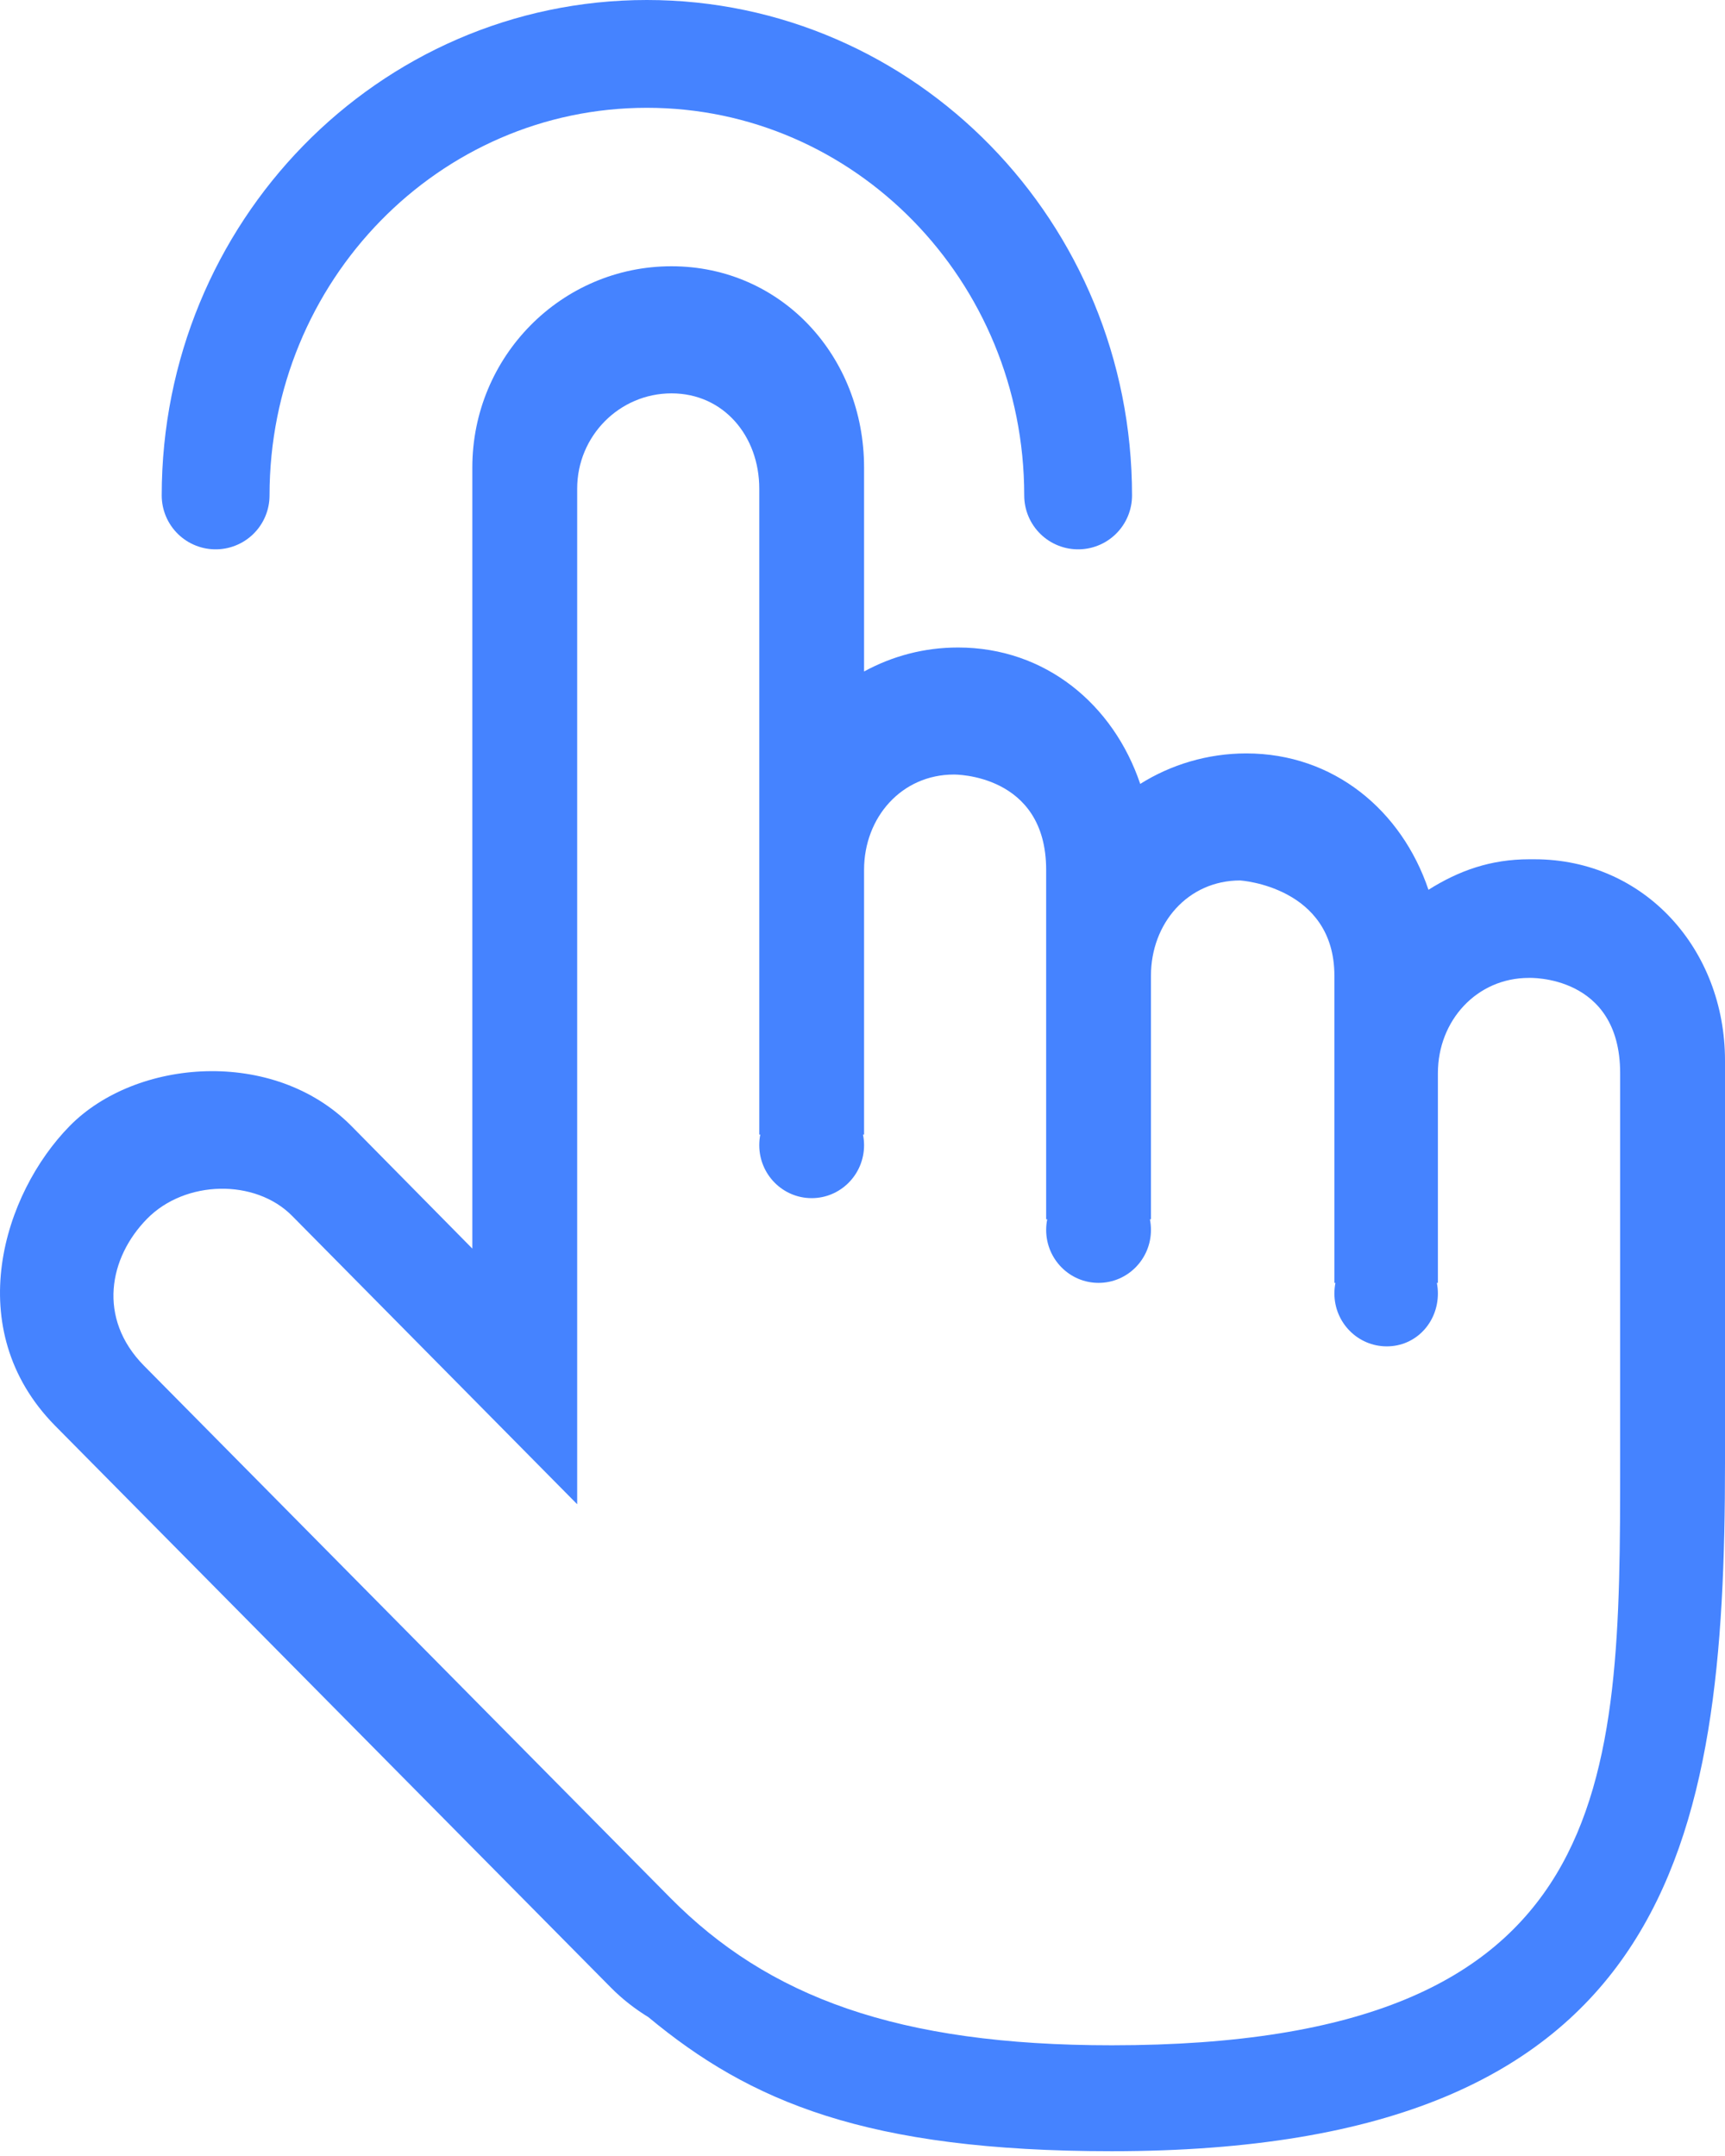
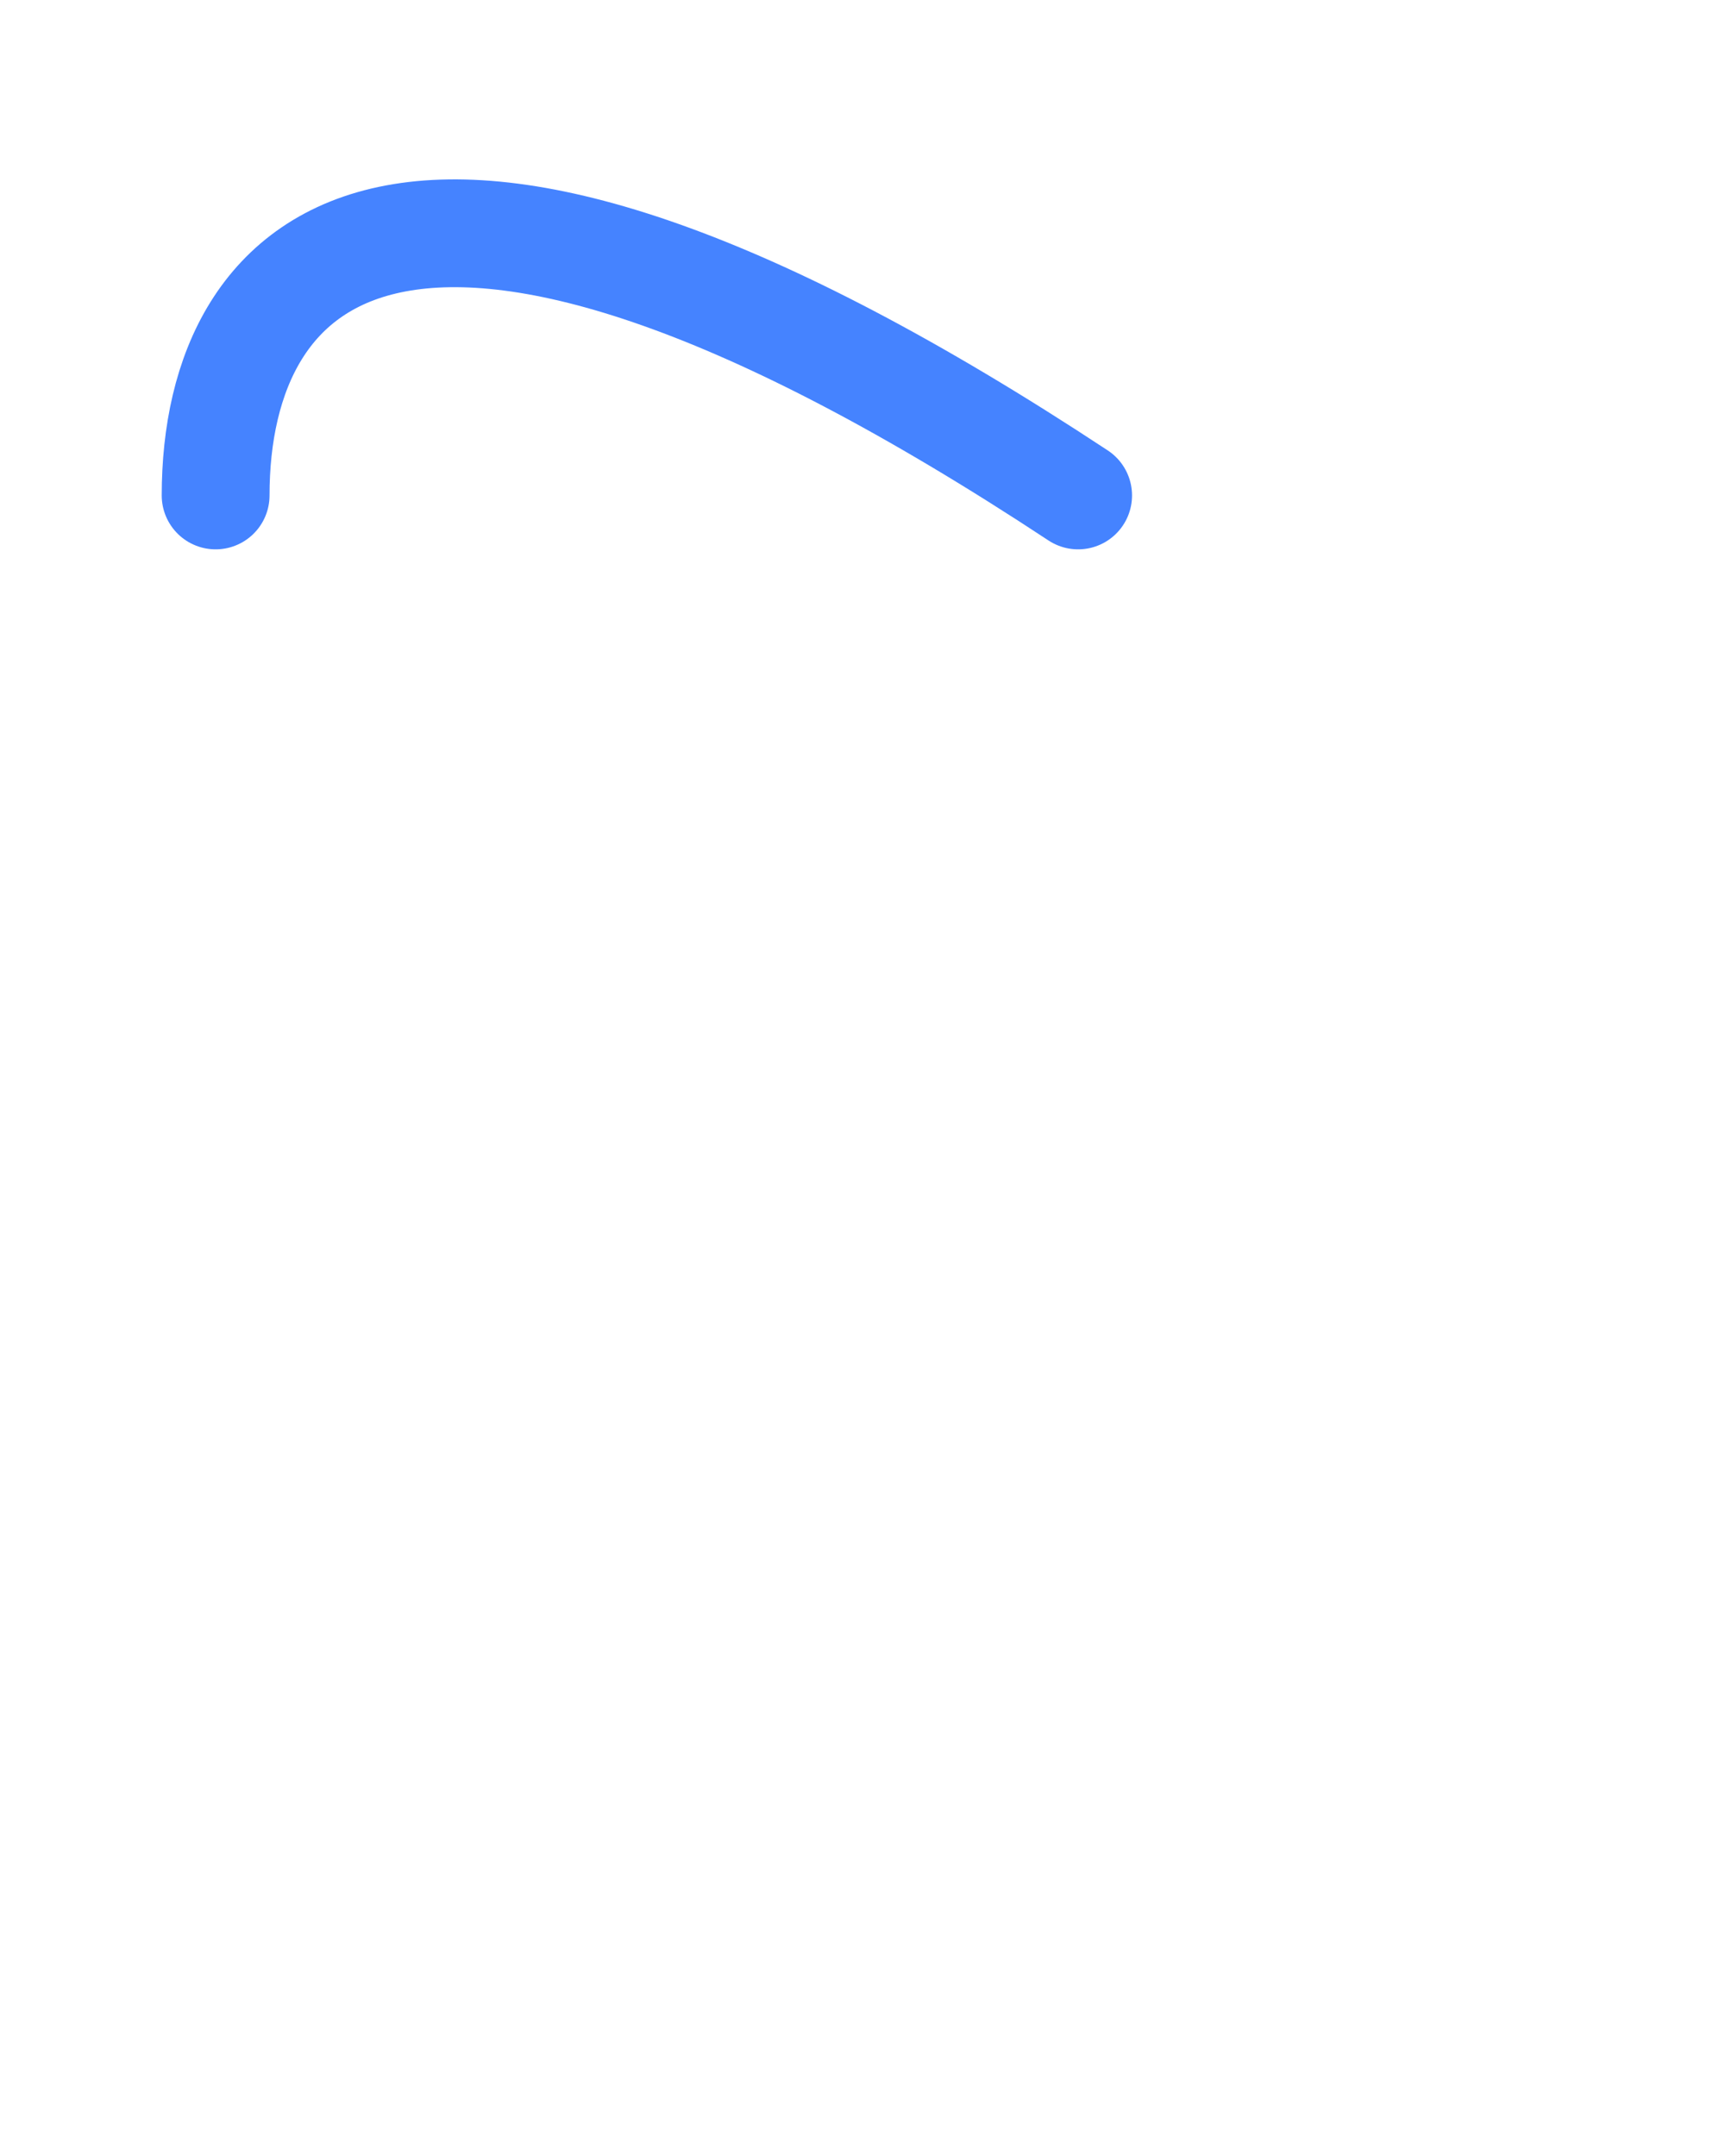
<svg xmlns="http://www.w3.org/2000/svg" width="32px" height="40px" viewBox="0 0 32 40" version="1.1">
  <title>操作</title>
  <desc>Created with Sketch.</desc>
  <defs />
  <g id="Page-1" stroke="none" stroke-width="1" fill="none" fill-rule="evenodd">
    <g id="官网A" transform="translate(-332, -3173)">
      <g id="特点" transform="translate(-88, 3041)">
        <g id="Group-4" transform="translate(420, 133)">
          <g id="简单易用">
            <g id="操作">
-               <path d="M28.466,14.942 L28.369,14.942 C27.653,14.942 27.065,15.152 26.499,15.508 C26.003,14.037 24.743,12.978 23.119,12.978 C22.403,12.978 21.718,13.187 21.152,13.544 C20.656,12.073 19.395,11.013 17.772,11.013 C17.138,11.013 16.55,11.174 16.029,11.458 L16.029,7.673 C16.029,5.612 14.497,3.94 12.456,3.94 C10.416,3.94 8.762,5.612 8.762,7.673 L8.762,22.165 L6.518,19.89 C5.075,18.432 2.521,18.64 1.293,19.89 C0.065,21.14 -0.741,23.656 1.018,25.447 L11.335,35.878 C11.548,36.093 11.782,36.273 12.028,36.424 C13.909,37.986 16.065,38.911 20.623,38.911 C31.036,38.911 32,33.193 32,26.141 L32,18.675 C32,16.613 30.507,14.942 28.466,14.942 L28.466,14.942 Z M30.055,26.14 C30.055,32.108 30.027,36.946 20.623,36.946 C16.639,36.946 14.247,36.042 12.435,34.211 L2.668,24.335 C1.804,23.456 2.021,22.331 2.729,21.611 C3.436,20.891 4.734,20.866 5.418,21.557 C5.418,21.557 7.131,23.29 8.608,24.784 C9.725,25.915 10.707,26.908 10.707,26.908 L10.707,8.066 C10.707,7.09 11.49,6.298 12.457,6.298 C13.423,6.298 14.085,7.09 14.085,8.066 L14.085,20.05 L14.104,20.05 C14.091,20.114 14.085,20.179 14.085,20.247 C14.085,20.789 14.52,21.229 15.057,21.229 C15.594,21.229 16.029,20.789 16.029,20.247 C16.029,20.179 16.022,20.114 16.009,20.05 L16.029,20.05 L16.029,15.139 C16.029,14.162 16.728,13.37 17.695,13.37 C17.695,13.37 19.407,13.347 19.407,15.139 L19.407,21.622 L19.427,21.622 C19.414,21.685 19.407,21.751 19.407,21.818 C19.407,22.361 19.842,22.801 20.379,22.801 C20.916,22.801 21.351,22.361 21.351,21.818 C21.351,21.751 21.344,21.685 21.332,21.622 L21.351,21.622 L21.351,17.103 C21.351,16.127 22.039,15.335 23.006,15.335 C23.006,15.335 24.754,15.446 24.754,17.103 L24.754,22.801 L24.773,22.801 C24.761,22.864 24.754,22.93 24.754,22.997 C24.754,23.54 25.189,23.979 25.726,23.979 C26.263,23.979 26.674,23.54 26.674,22.997 C26.674,22.93 26.667,22.864 26.655,22.801 L26.674,22.801 L26.674,18.911 C26.674,17.934 27.395,17.143 28.361,17.143 C28.361,17.143 30.055,17.073 30.055,18.911 C30.055,18.911 30.055,24.552 30.055,26.14 L30.055,26.14 Z" id="Shape" fill="#4583FF" fill-rule="nonzero" />
-               <path d="M20,8.192 C20,3.668 16.418,0 12,0 C7.582,0 4,3.668 4,8.192" id="Oval-8" stroke="#4583FF" stroke-width="2" stroke-linecap="round" />
+               <path d="M20,8.192 C7.582,0 4,3.668 4,8.192" id="Oval-8" stroke="#4583FF" stroke-width="2" stroke-linecap="round" />
            </g>
          </g>
        </g>
      </g>
    </g>
  </g>
</svg>